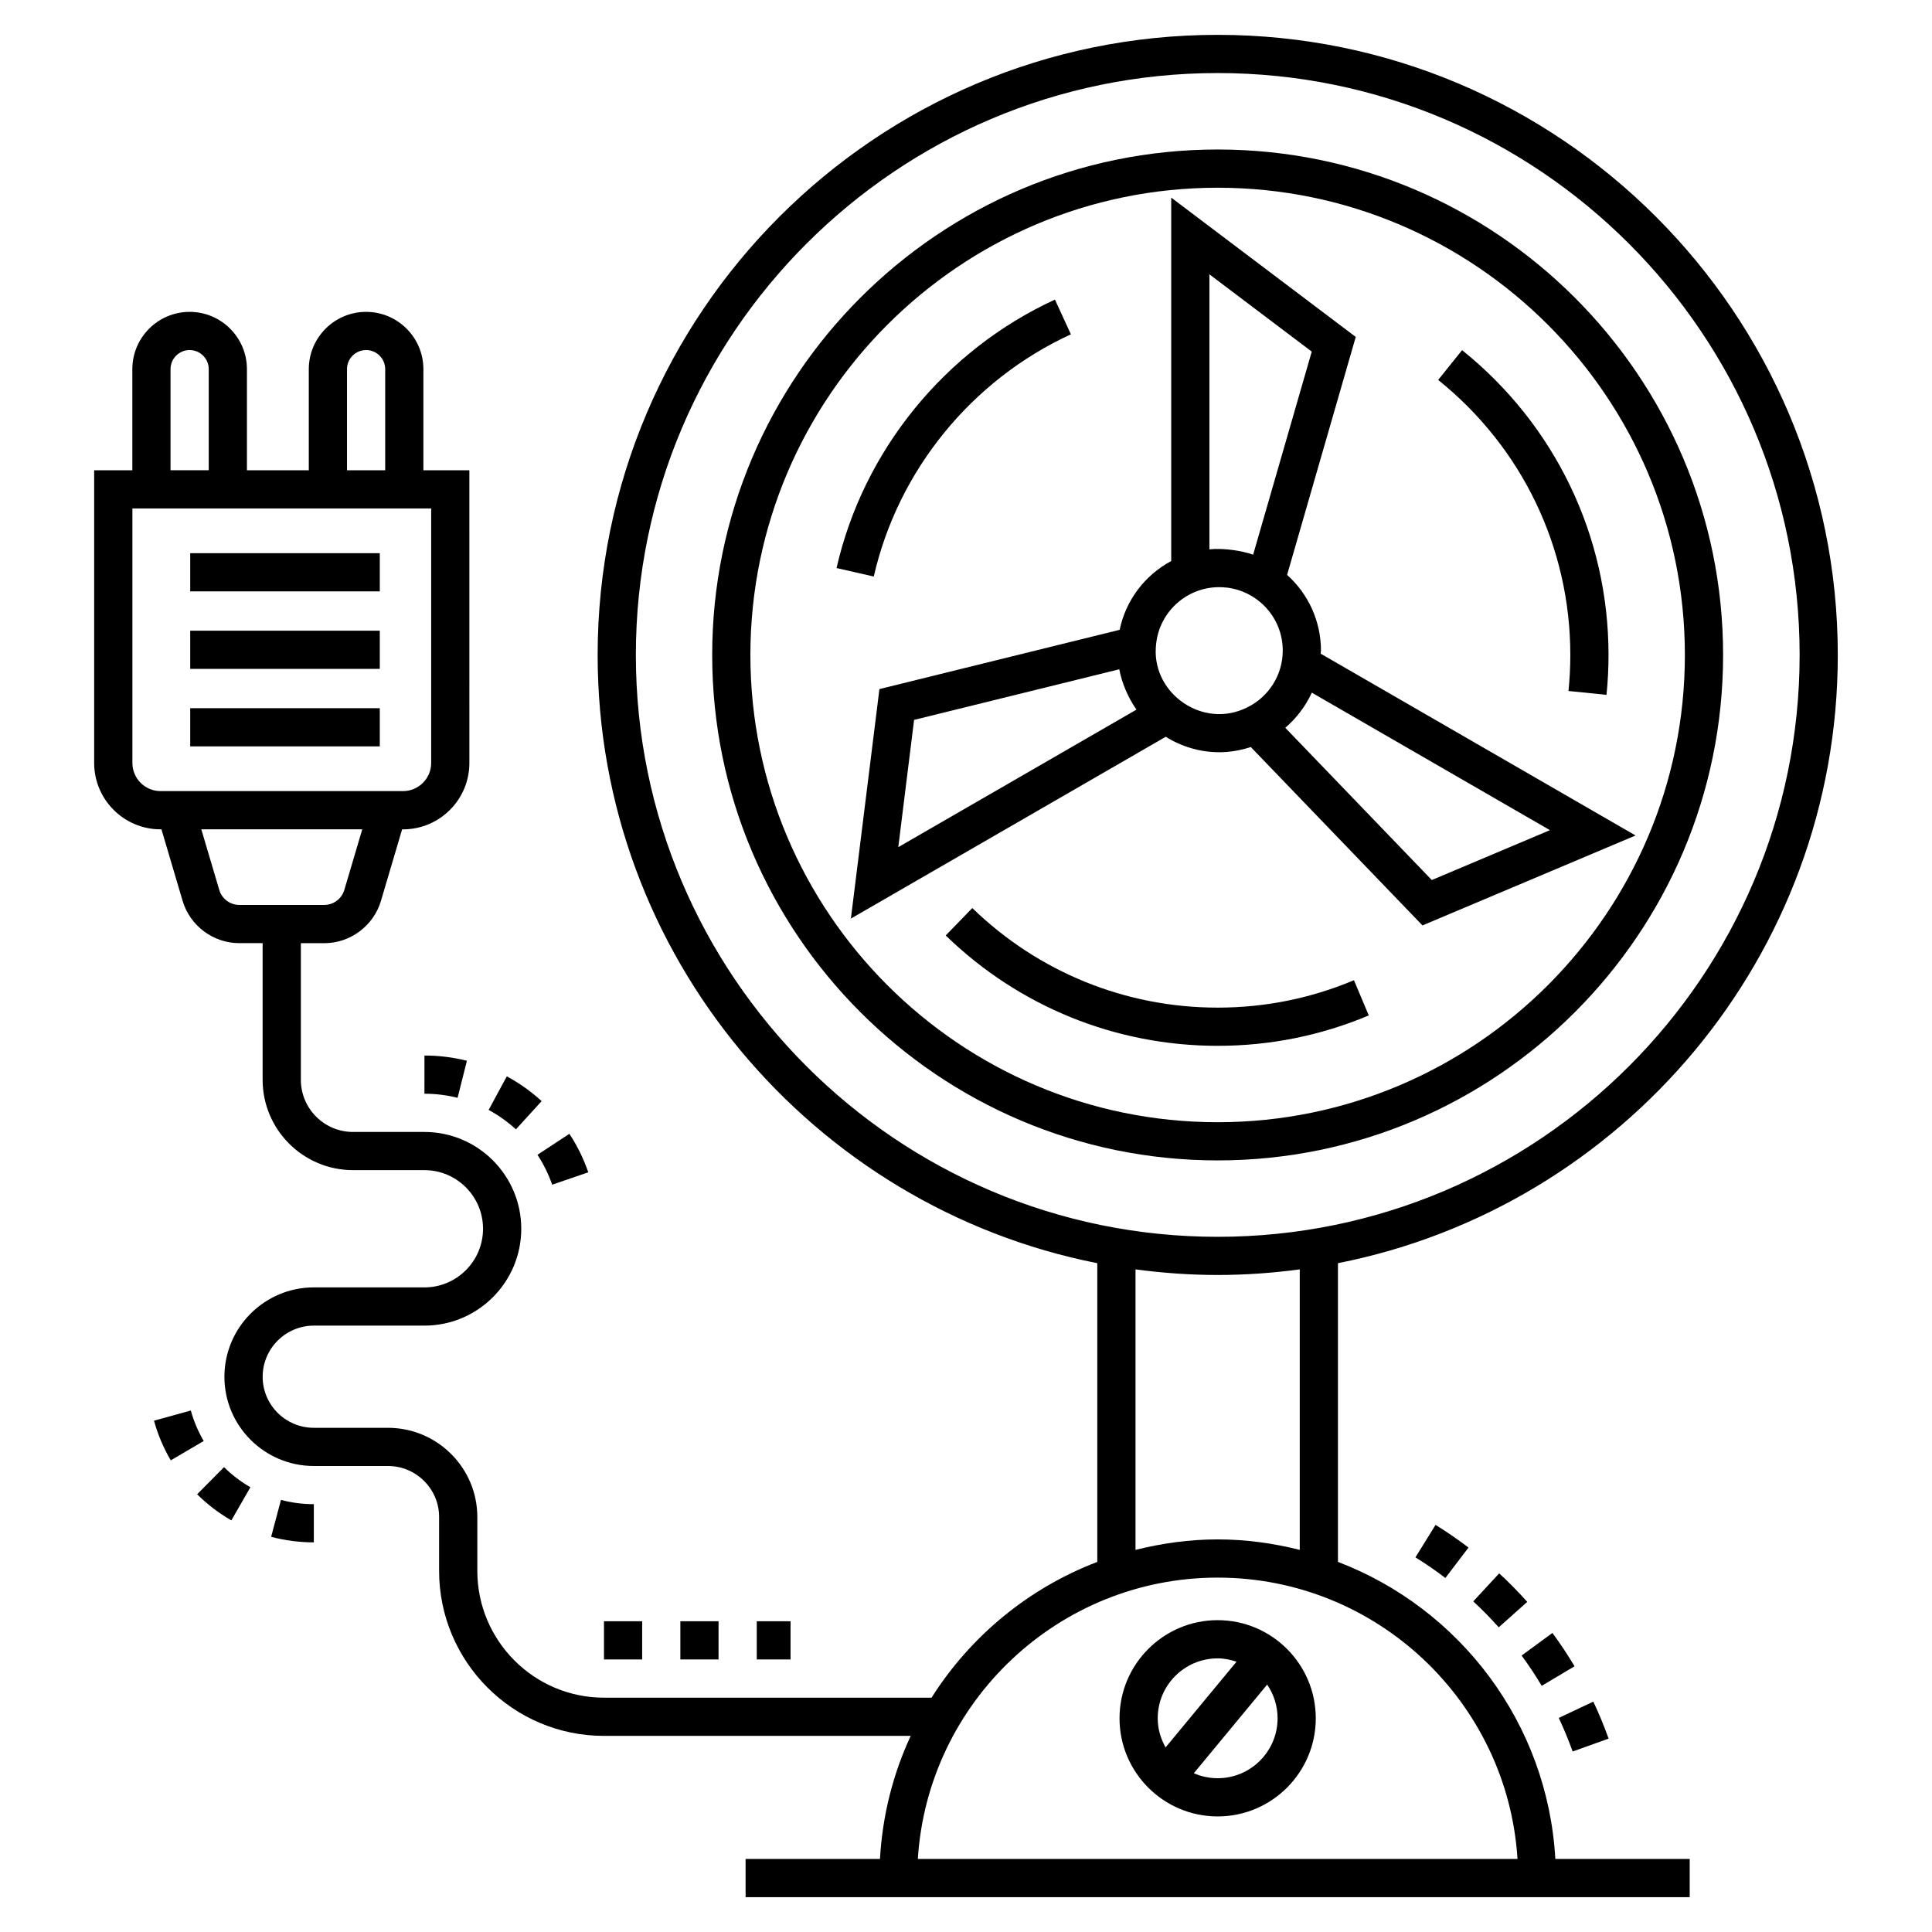
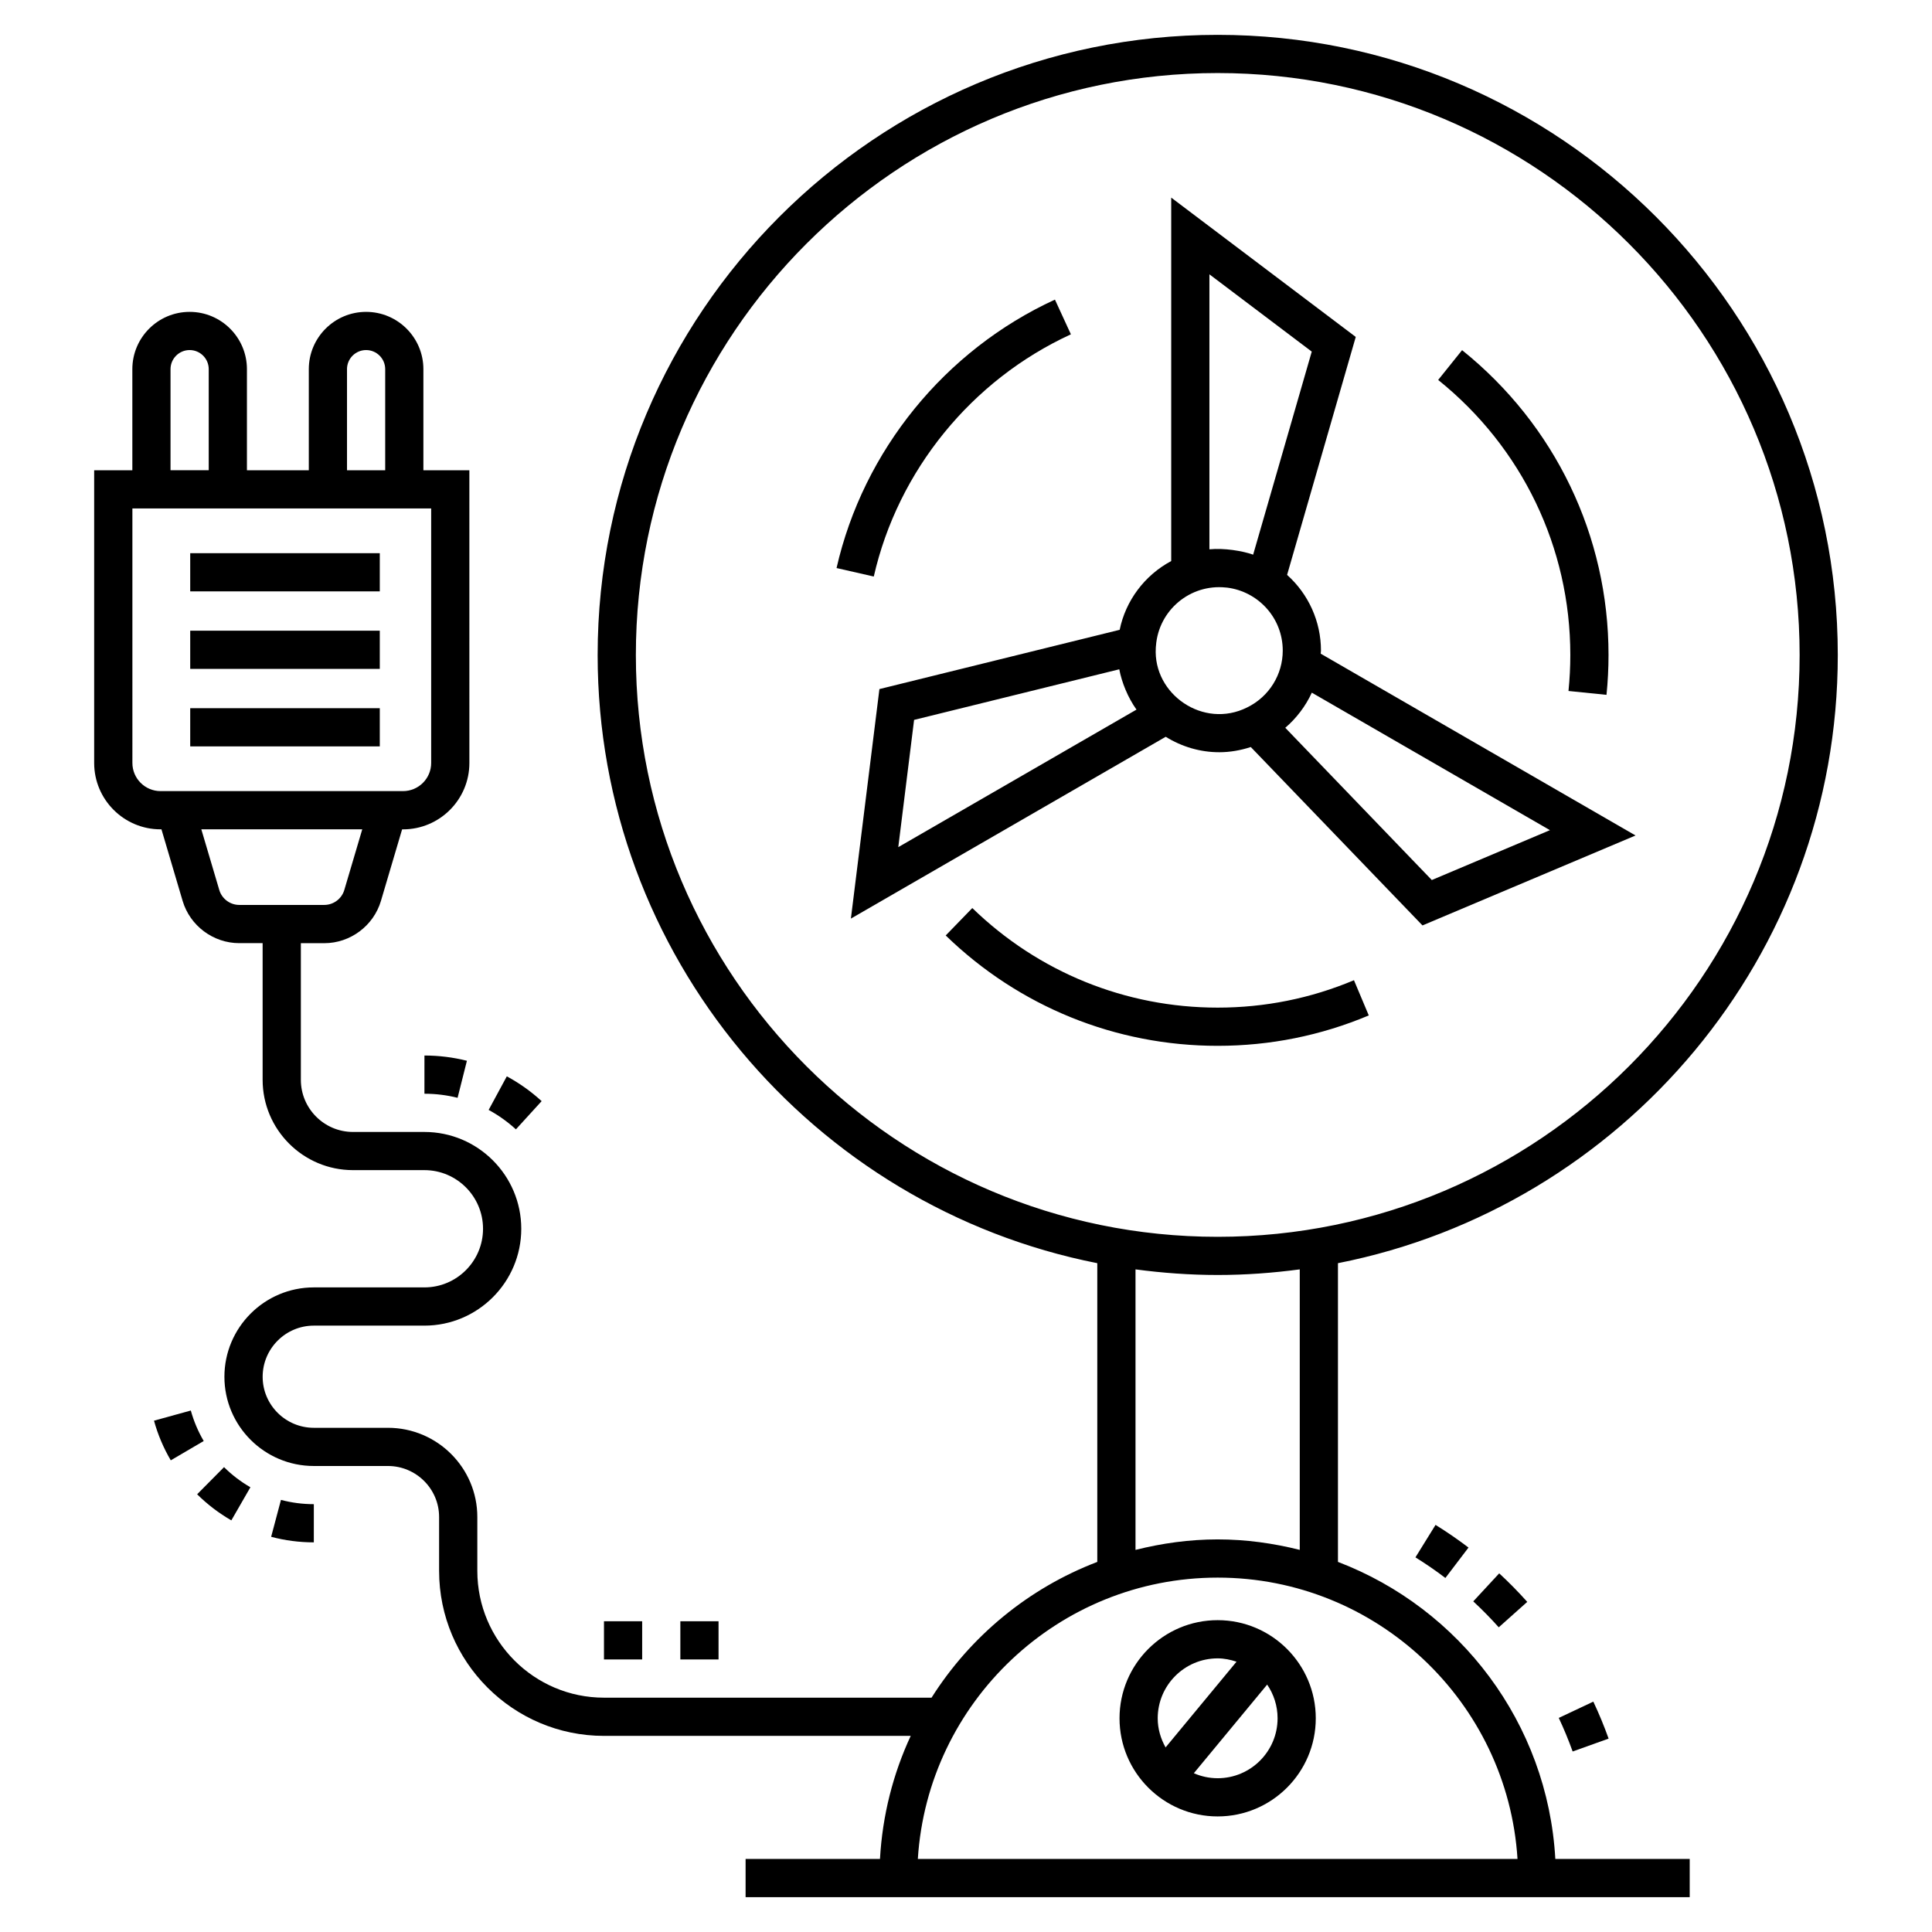
<svg xmlns="http://www.w3.org/2000/svg" fill="#000000" width="800px" height="800px" version="1.1" viewBox="144 144 512 512">
  <g>
-     <path d="m561.27 585.58c-1.801-3.012-3.766-5.984-5.859-8.832l-8.164 5.984c1.902 2.594 3.691 5.297 5.324 8.031z" />
    <path d="m534.43 568.38c2.359 2.184 4.625 4.492 6.754 6.875l7.555-6.742c-2.34-2.617-4.84-5.164-7.434-7.559z" />
    <path d="m527.04 562.18 6.129-8.059c-2.805-2.133-5.738-4.156-8.734-6.008l-5.328 8.605c2.719 1.688 5.391 3.523 7.934 5.461z" />
    <path d="m570.3 604.75c-1.191-3.324-2.551-6.625-4.055-9.801l-9.156 4.316c1.359 2.887 2.594 5.879 3.68 8.898z" />
-     <path d="m600.64 317.57c0-73.859-60.09-133.95-133.95-133.95-73.859 0-133.95 60.09-133.95 133.95s60.09 133.95 133.95 133.95c73.863-0.004 133.95-60.094 133.95-133.95zm-257.78 0c0-68.277 55.551-123.82 123.82-123.82 68.281 0 123.83 55.551 123.83 123.82 0 68.281-55.551 123.83-123.83 123.83-68.277 0-123.82-55.551-123.82-123.83z" />
    <path d="m506.74 413.1-3.926-9.332c-11.457 4.82-23.609 7.262-36.125 7.262-24.383 0-47.473-9.371-65.02-26.387l-7.047 7.266c19.445 18.859 45.039 29.246 72.07 29.246 13.871 0 27.344-2.711 40.047-8.055z" />
    <path d="m560.15 317.57c0 3.18-0.164 6.391-0.484 9.547l10.074 1.023c0.355-3.496 0.535-7.051 0.535-10.57 0-31.523-14.141-60.961-38.809-80.777l-6.336 7.894c22.254 17.883 35.02 44.445 35.02 72.883z" />
    <path d="m427.8 232.6-4.231-9.199c-29.141 13.395-50.777 39.984-57.875 71.137l9.867 2.25c6.402-28.105 25.934-52.102 52.238-64.188z" />
    <path d="m467.09 343.35c2.852 0 5.691-0.496 8.379-1.383l45.504 47.281 56.465-23.836-83.438-48.18c0.008-0.273 0.07-0.535 0.07-0.809 0-7.727-3.305-14.98-8.977-20.07l18.195-63.059-48.906-36.926v96.316c-7.059 3.773-12.078 10.508-13.656 18.223l-63.672 15.707-7.559 60.824 83.434-48.184c4.215 2.621 9.105 4.094 14.16 4.094zm-85.035 25.152 4.188-33.723 54.379-13.41c0.645 3.477 2.297 7.516 4.559 10.684zm109.59-40.941 63.102 36.441-31.305 13.215-38.832-40.348c2.91-2.477 5.406-5.742 7.035-9.309zm-27.137-110.86 27.121 20.48-15.531 53.809c-2.859-1.012-7.699-1.797-11.59-1.418zm-14.211 99c0.004-0.09 0.008-0.172 0.016-0.277l0.027-0.258c0.691-9.422 9.051-16.457 18.504-15.469 0.109 0.012 0.219 0.012 0.328 0.023 8.23 1.023 14.77 7.988 14.77 16.703 0 6.281-3.555 12.184-9.449 15.059-11.566 5.781-24.93-3.488-24.195-15.781z" />
    <path d="m466.69 573.36c-14.34 0-26.004 11.668-26.004 26.008 0 14.34 11.664 26.004 26.004 26.004s26.004-11.664 26.004-26.004c0-14.34-11.664-26.008-26.004-26.008zm-15.883 26.008c0-8.758 7.121-15.883 15.883-15.883 1.758 0 3.418 0.355 5 0.883l-18.797 22.715c-1.289-2.297-2.086-4.902-2.086-7.715zm15.883 15.879c-2.246 0-4.375-0.48-6.312-1.324l19.434-23.488c1.738 2.547 2.762 5.621 2.762 8.934 0 8.754-7.125 15.879-15.883 15.879z" />
-     <path d="m290.33 457.96 9.57-3.293c-1.227-3.578-2.91-7.008-5.008-10.195l-8.461 5.562c1.629 2.481 2.938 5.144 3.898 7.926z" />
    <path d="m256.48 433.85c2.977 0 5.93 0.363 8.785 1.082l2.473-9.816c-3.656-0.922-7.445-1.391-11.254-1.391z" />
    <path d="m287.54 435.81c-2.816-2.574-5.922-4.781-9.227-6.57l-4.816 8.902c2.582 1.395 5.008 3.129 7.223 5.148z" />
    <path d="m194.57 517.8-9.758 2.695c1.012 3.68 2.512 7.219 4.445 10.508l8.73-5.121c-1.484-2.535-2.637-5.254-3.418-8.082z" />
    <path d="m227.17 542.62c-2.957 0-5.887-0.379-8.711-1.133l-2.602 9.781c3.668 0.977 7.473 1.473 11.309 1.473z" />
    <path d="m210.36 538.14c-2.551-1.469-4.902-3.262-6.988-5.332l-7.129 7.191c2.707 2.684 5.758 5.012 9.066 6.914z" />
    <path d="m304.06 573.65h10.121v10.121h-10.121z" />
-     <path d="m344.55 573.65h8.953v10.121h-8.953z" />
    <path d="m324.3 573.65h10.121v10.121h-10.121z" />
    <path d="m186.54 363.78h0.246l5.609 18.957c1.953 6.598 8.121 11.207 15 11.207h6.203v36.211c0 13.199 10.742 23.941 23.945 23.941h18.926c8.57 0 15.539 6.969 15.539 15.539 0 8.57-6.969 15.539-15.539 15.539h-29.309c-13.059 0-23.688 10.625-23.688 23.688 0 13.035 10.629 23.641 23.688 23.641h19.637c7.484 0 13.57 6.062 13.57 13.516v14.273c0 24.113 19.594 43.734 43.68 43.734l81.305-0.004c-4.66 10.02-7.496 21.02-8.148 32.617h-35.613v10.125h250.2v-10.121h-35.613c-2.023-36.039-25.344-66.402-57.605-78.723v-79.164c75.41-14.883 132.46-81.48 132.46-161.17 0-90.625-73.723-164.35-164.35-164.35-90.598 0-164.3 73.727-164.3 164.35 0 79.684 57.031 146.28 132.41 161.17v79.168c-18.242 6.969-33.613 19.688-43.922 35.977h-86.816c-18.5 0-33.559-15.078-33.559-33.609v-14.273c0-13.035-10.629-23.637-23.691-23.637h-19.637c-7.477 0-13.562-6.062-13.562-13.516 0-7.477 6.086-13.562 13.562-13.562h29.309c14.152 0 25.664-11.512 25.664-25.664 0-14.148-11.512-25.66-25.664-25.66h-18.926c-7.621 0-13.82-6.199-13.82-13.816v-36.211h6.215c6.887 0 13.055-4.609 15.008-11.207l5.609-18.957h0.246c9.691 0 17.582-7.887 17.582-17.582l-0.004-77.586h-12.184v-26.789c0-8.375-6.812-15.184-15.184-15.184-8.375 0-15.184 6.812-15.184 15.184v26.789h-16.395v-26.789c0-8.375-6.812-15.184-15.184-15.184-8.375 0-15.184 6.812-15.184 15.184v26.789h-10.117v77.578c0 9.695 7.891 17.582 17.582 17.582zm125.97-46.191c0-85.039 69.16-154.23 154.18-154.23 85.039 0 154.23 69.188 154.23 154.23 0 85.016-69.188 154.18-154.23 154.18-85.016 0-154.18-69.16-154.18-154.18zm175.94 162.81v74.336c-6.981-1.75-14.242-2.777-21.758-2.777-7.519 0-14.785 1.031-21.77 2.781v-74.34c7.125 0.949 14.383 1.484 21.766 1.484 7.383 0.004 14.637-0.535 21.762-1.484zm-21.758 81.684c42.203 0 76.844 33 79.465 74.559h-158.92c2.617-41.559 37.254-74.559 79.457-74.559zm-231.45-182.22c-0.688 2.328-2.867 3.953-5.297 3.953h-22.539c-2.426 0-4.606-1.625-5.293-3.953l-4.762-16.086h42.652zm0.715-138.03c0-2.789 2.269-5.062 5.062-5.062s5.062 2.269 5.062 5.062v26.789h-10.121v-26.789zm-46.766 0c0-2.789 2.269-5.062 5.062-5.062 2.793 0 5.062 2.269 5.062 5.062v26.789l-10.125-0.004zm-10.105 36.91h79.18v67.453c0 4.113-3.348 7.457-7.457 7.457h-64.266c-4.113 0-7.457-3.348-7.457-7.457z" />
    <path d="m194.41 290.6h50.238v10.121h-50.238z" />
    <path d="m194.41 311.14h50.238v10.121h-50.238z" />
    <path d="m194.41 331.68h50.238v10.121h-50.238z" />
  </g>
</svg>